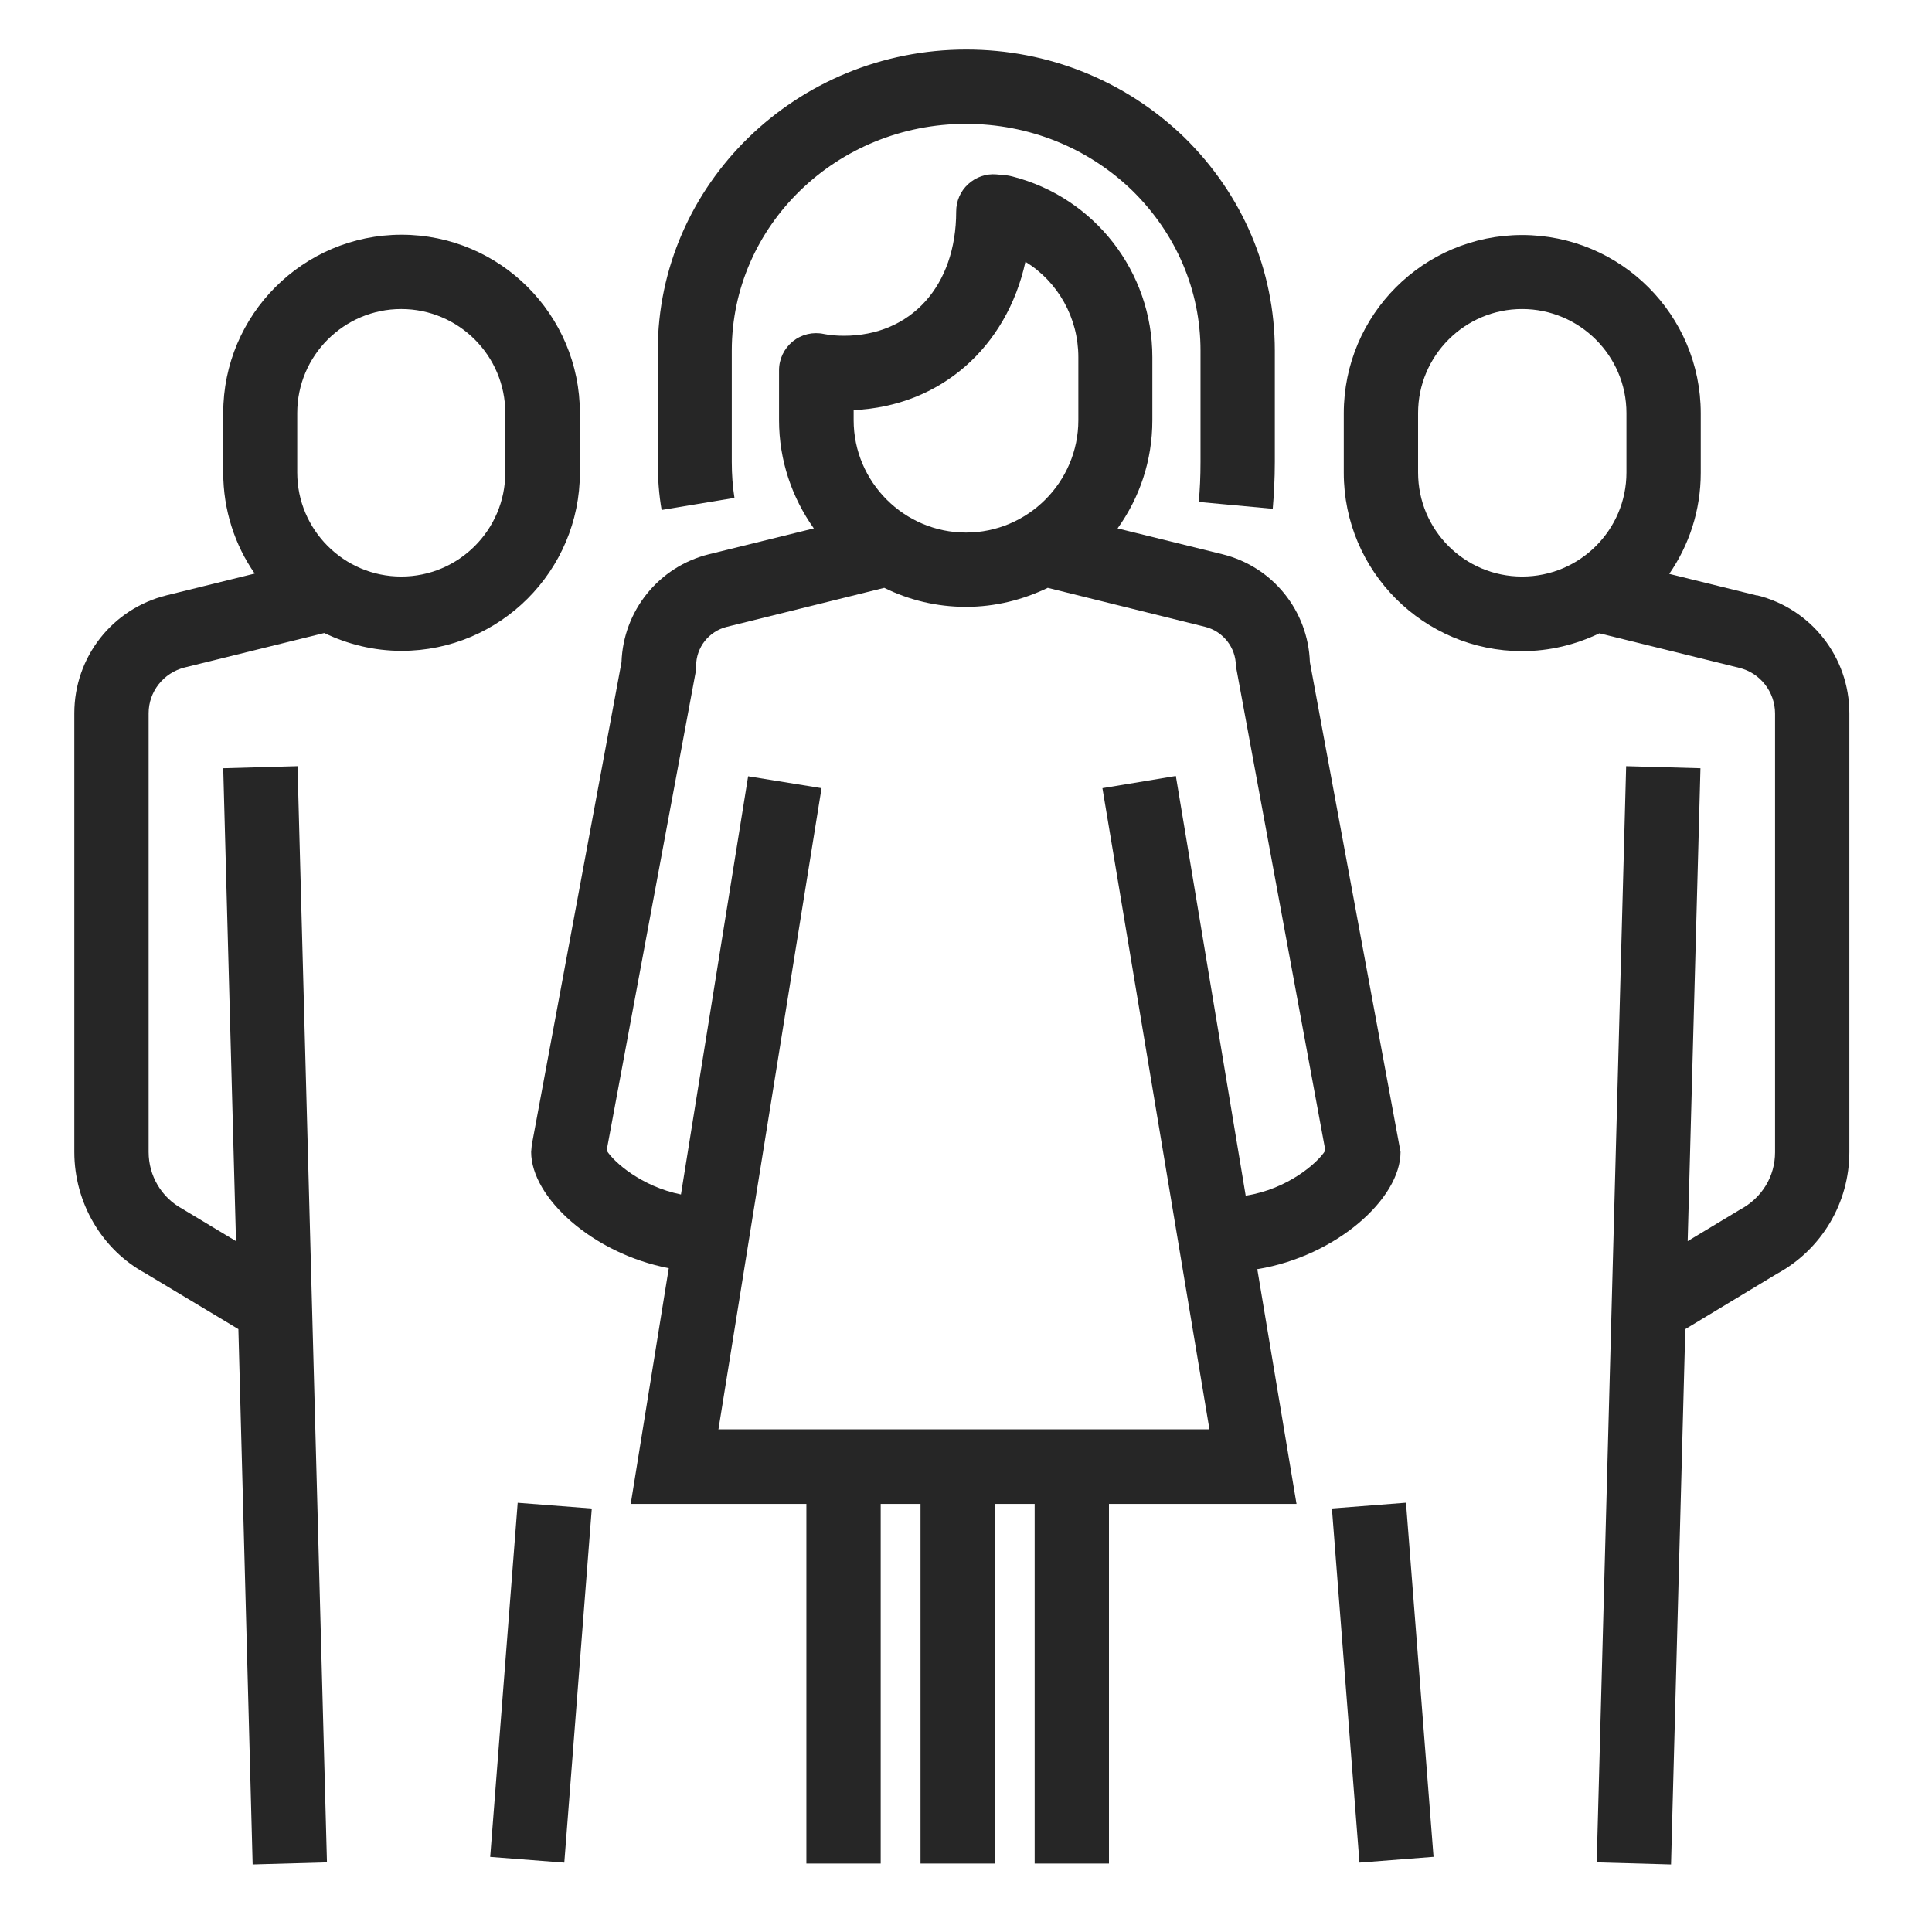
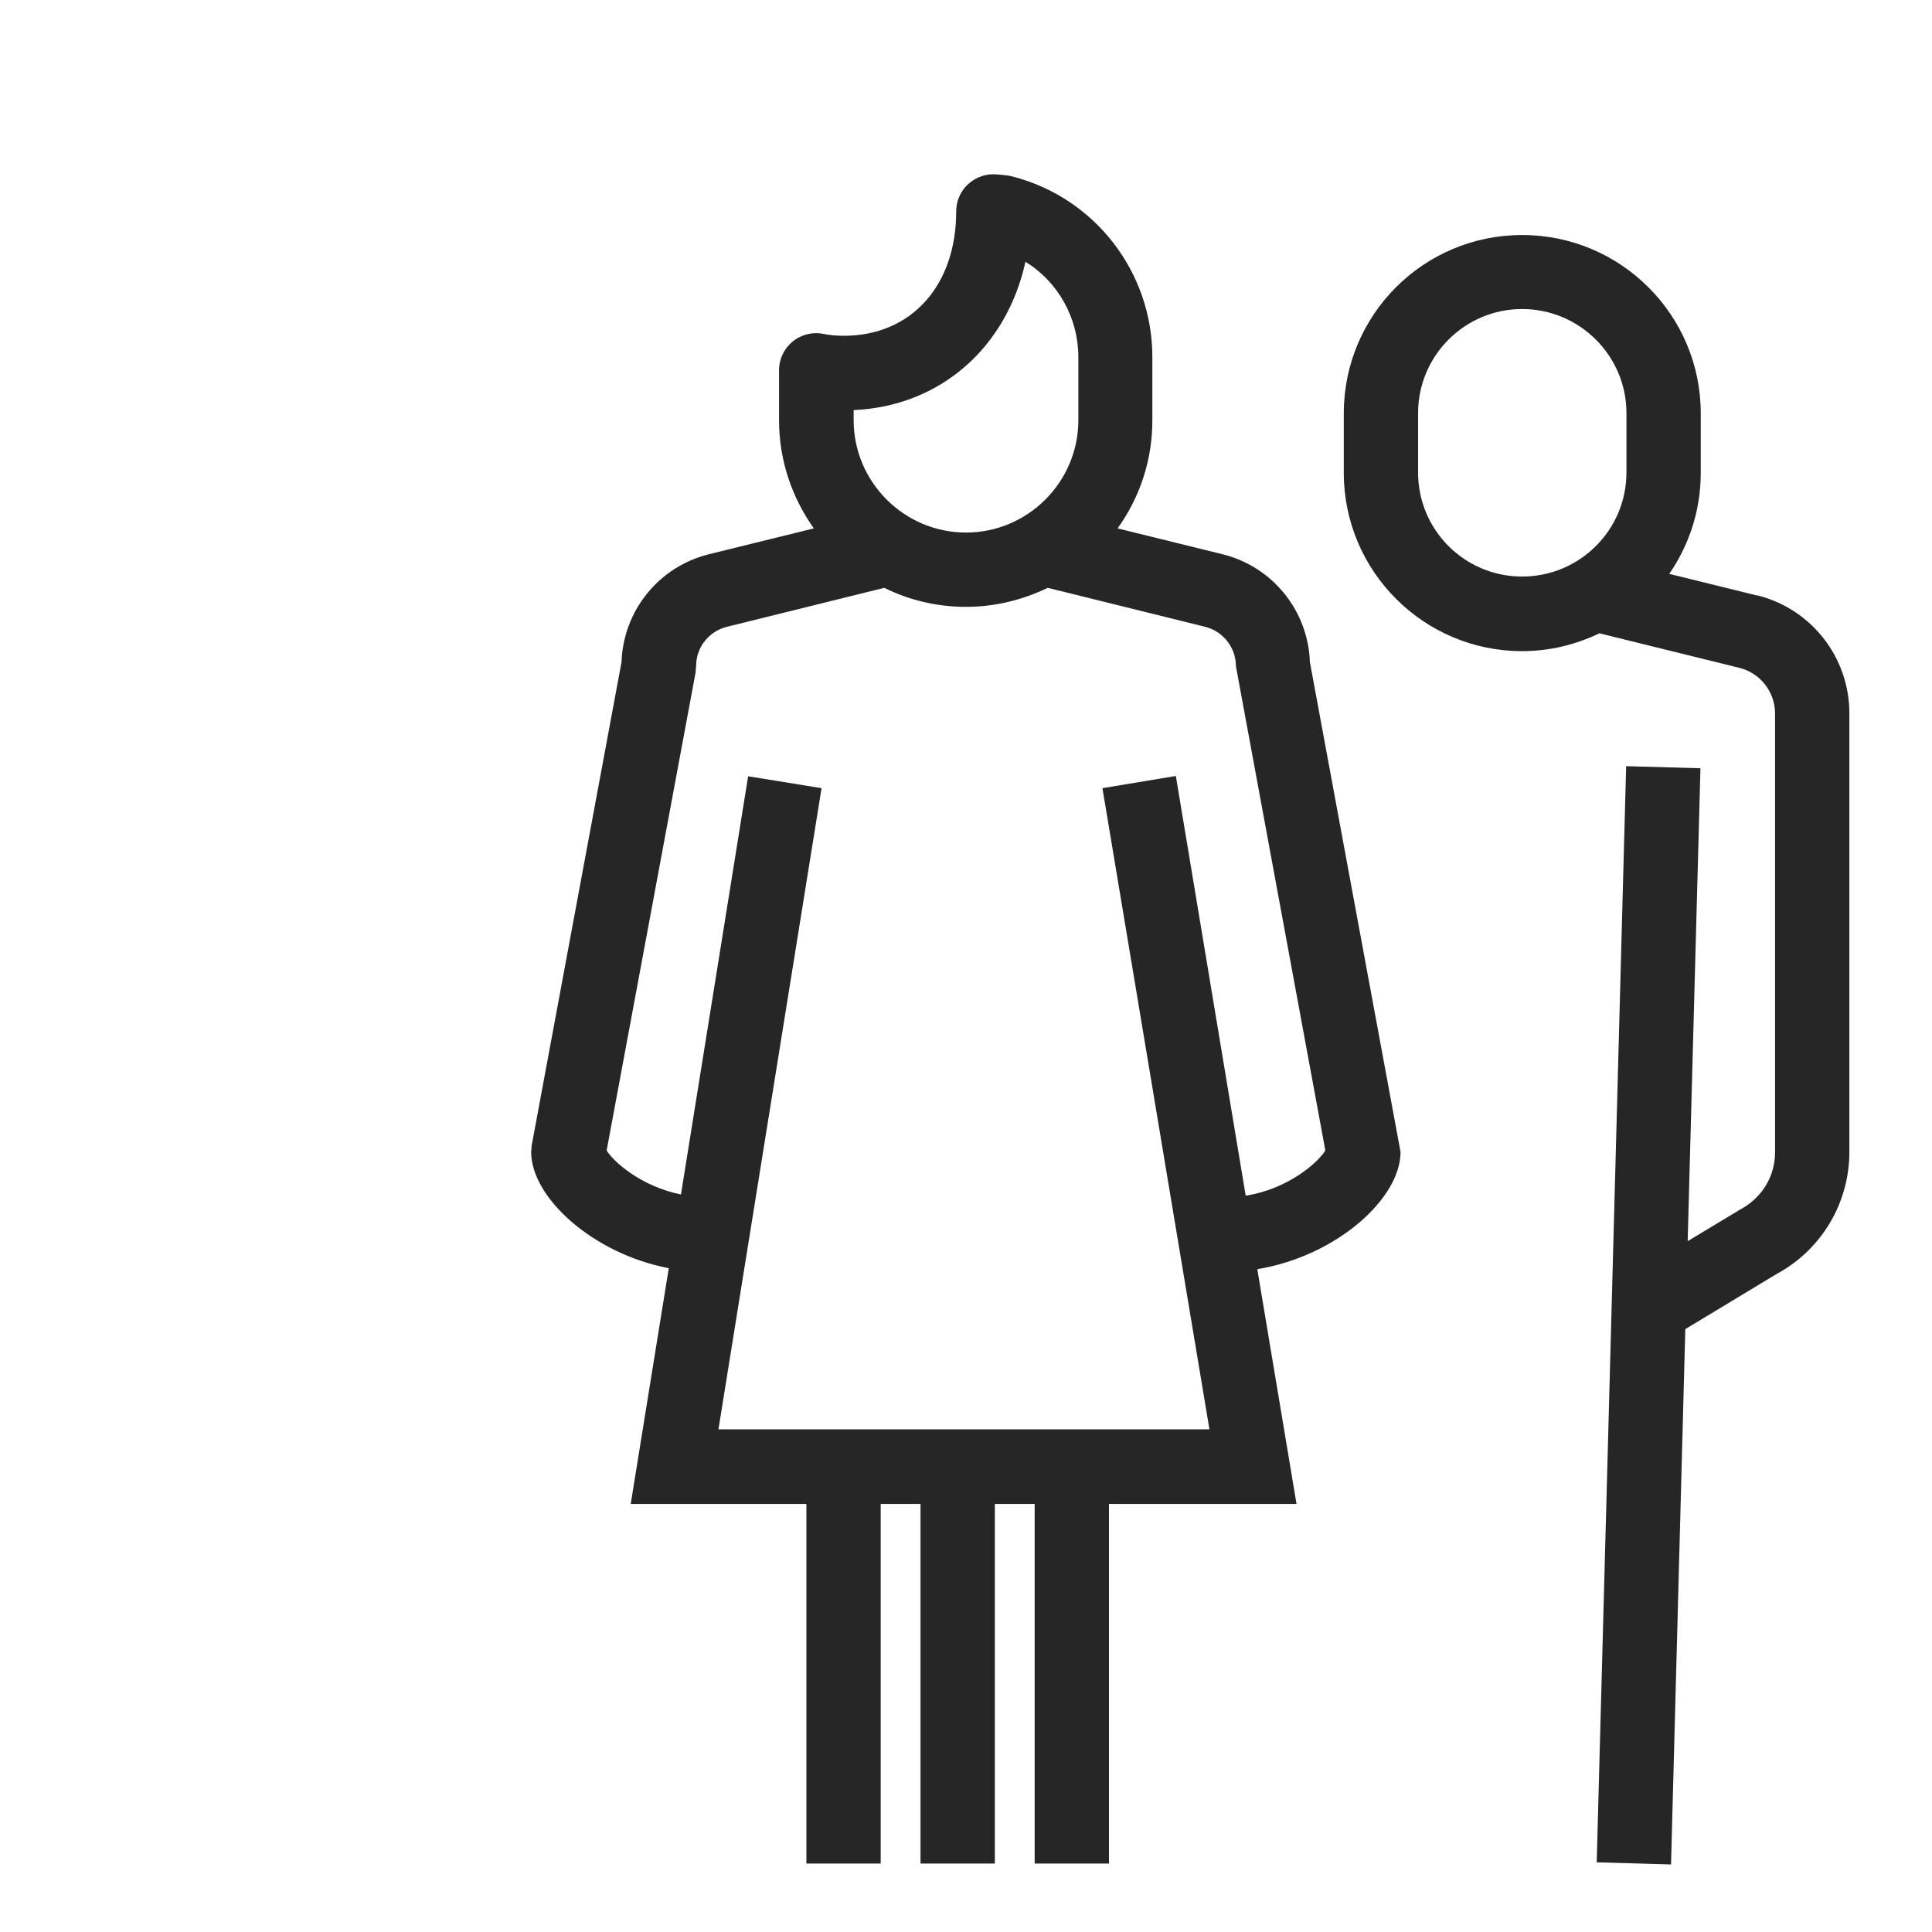
<svg xmlns="http://www.w3.org/2000/svg" width="65" height="65" viewBox="0 0 65 65" fill="none">
-   <path d="M6.21 22.457L10.91 21.297C11.7 21.677 12.58 21.897 13.51 21.897C16.82 21.897 19.51 19.207 19.51 15.897V13.897C19.51 10.587 16.82 7.897 13.51 7.897C10.2 7.897 7.51 10.587 7.51 13.897V15.897C7.51 17.157 7.9 18.337 8.57 19.297L5.61 20.027C3.78 20.477 2.5 22.107 2.5 23.997V38.757C2.5 40.467 3.43 42.047 4.89 42.837L8.02 44.717L8.5 62.727L11 62.657L10.01 25.777L7.51 25.847L7.94 41.757L6.13 40.667C5.43 40.287 5 39.557 5 38.757V23.997C5 23.267 5.5 22.637 6.21 22.457ZM10 13.897C10 11.967 11.57 10.397 13.5 10.397C15.43 10.397 17 11.967 17 13.897V15.897C17 17.827 15.43 19.397 13.5 19.397C11.57 19.397 10 17.827 10 15.897V13.897Z" fill="#262626" />
-   <path d="M17.417 50.559L16.492 62.473L18.985 62.666L19.91 50.752L17.417 50.559Z" fill="#262626" />
  <path d="M59.12 20.037L56.16 19.307C56.83 18.337 57.22 17.167 57.22 15.907V13.907C57.22 10.597 54.53 7.907 51.21 7.907C47.89 7.907 45.21 10.597 45.21 13.907V15.907C45.21 19.217 47.9 21.907 51.21 21.907C52.14 21.907 53.02 21.687 53.81 21.307L58.51 22.467C59.22 22.637 59.72 23.277 59.72 24.007V38.767C59.72 39.567 59.29 40.297 58.54 40.697L56.78 41.757L57.21 25.847L54.71 25.777L53.72 62.657L56.22 62.727L56.7 44.717L59.78 42.857C61.29 42.037 62.22 40.467 62.22 38.757V23.997C62.22 22.117 60.94 20.477 59.11 20.027L59.12 20.037ZM47.71 15.897V13.897C47.71 11.967 49.28 10.397 51.21 10.397C53.14 10.397 54.72 11.967 54.72 13.897V15.897C54.72 17.827 53.15 19.397 51.21 19.397C49.27 19.397 47.71 17.827 47.71 15.897Z" fill="#262626" />
-   <path d="M47.303 50.557L44.811 50.751L45.738 62.665L48.23 62.471L47.303 50.557Z" fill="#262626" />
  <path d="M42.32 42.697C44.96 42.257 47.12 40.327 47.12 38.757L44.07 22.277C44.01 20.547 42.82 19.067 41.13 18.647L37.6 17.777C38.34 16.747 38.77 15.497 38.77 14.137V12.017C38.77 9.147 36.83 6.647 34.06 5.937C33.99 5.917 33.92 5.907 33.85 5.897L33.52 5.867C33.18 5.837 32.83 5.957 32.57 6.197C32.31 6.437 32.17 6.767 32.17 7.117C32.17 9.617 30.65 11.297 28.39 11.297C28.15 11.297 27.92 11.277 27.72 11.237C27.35 11.157 26.97 11.247 26.67 11.487C26.38 11.727 26.21 12.077 26.21 12.457V14.137C26.21 15.497 26.65 16.747 27.38 17.777L23.85 18.647C22.16 19.067 20.97 20.547 20.91 22.277L17.89 38.527L17.87 38.757C17.87 40.287 19.94 42.177 22.5 42.667L21.22 50.597H27.13V62.697H29.63V50.597H30.97V62.697H33.47V50.597H34.81V62.697H37.31V50.597H43.62L42.3 42.697H42.32ZM28.72 13.797C31.65 13.667 33.87 11.677 34.5 8.807C35.59 9.477 36.28 10.687 36.28 12.017V14.137C36.28 16.217 34.58 17.917 32.5 17.917C30.42 17.917 28.72 16.217 28.72 14.137V13.797ZM24.17 48.097L27.64 26.517L25.17 26.117L22.91 40.187C21.58 39.917 20.65 39.097 20.41 38.707L23.4 22.637L23.42 22.407C23.42 21.777 23.85 21.237 24.46 21.087L29.75 19.777C30.58 20.187 31.51 20.417 32.5 20.417C33.49 20.417 34.42 20.177 35.25 19.777L40.54 21.087C41.15 21.237 41.58 21.787 41.58 22.407L44.59 38.707C44.34 39.117 43.33 40.007 41.91 40.227L39.56 26.107L37.09 26.517L40.69 48.087H24.18L24.17 48.097Z" fill="#262626" />
-   <path d="M24.71 16.747C24.65 16.377 24.62 15.967 24.62 15.537V11.797C24.62 7.587 28.15 4.167 32.5 4.167C34.61 4.167 36.6 4.967 38.09 6.407C39.57 7.857 40.39 9.767 40.39 11.797V15.537C40.39 16.037 40.37 16.487 40.33 16.887L42.82 17.117C42.86 16.647 42.89 16.117 42.89 15.537V11.797C42.89 9.097 41.81 6.547 39.84 4.617C37.87 2.717 35.27 1.667 32.51 1.667C26.79 1.667 22.13 6.207 22.13 11.797V15.537C22.13 16.107 22.17 16.647 22.26 17.157L24.73 16.747H24.71Z" fill="#262626" />
</svg>